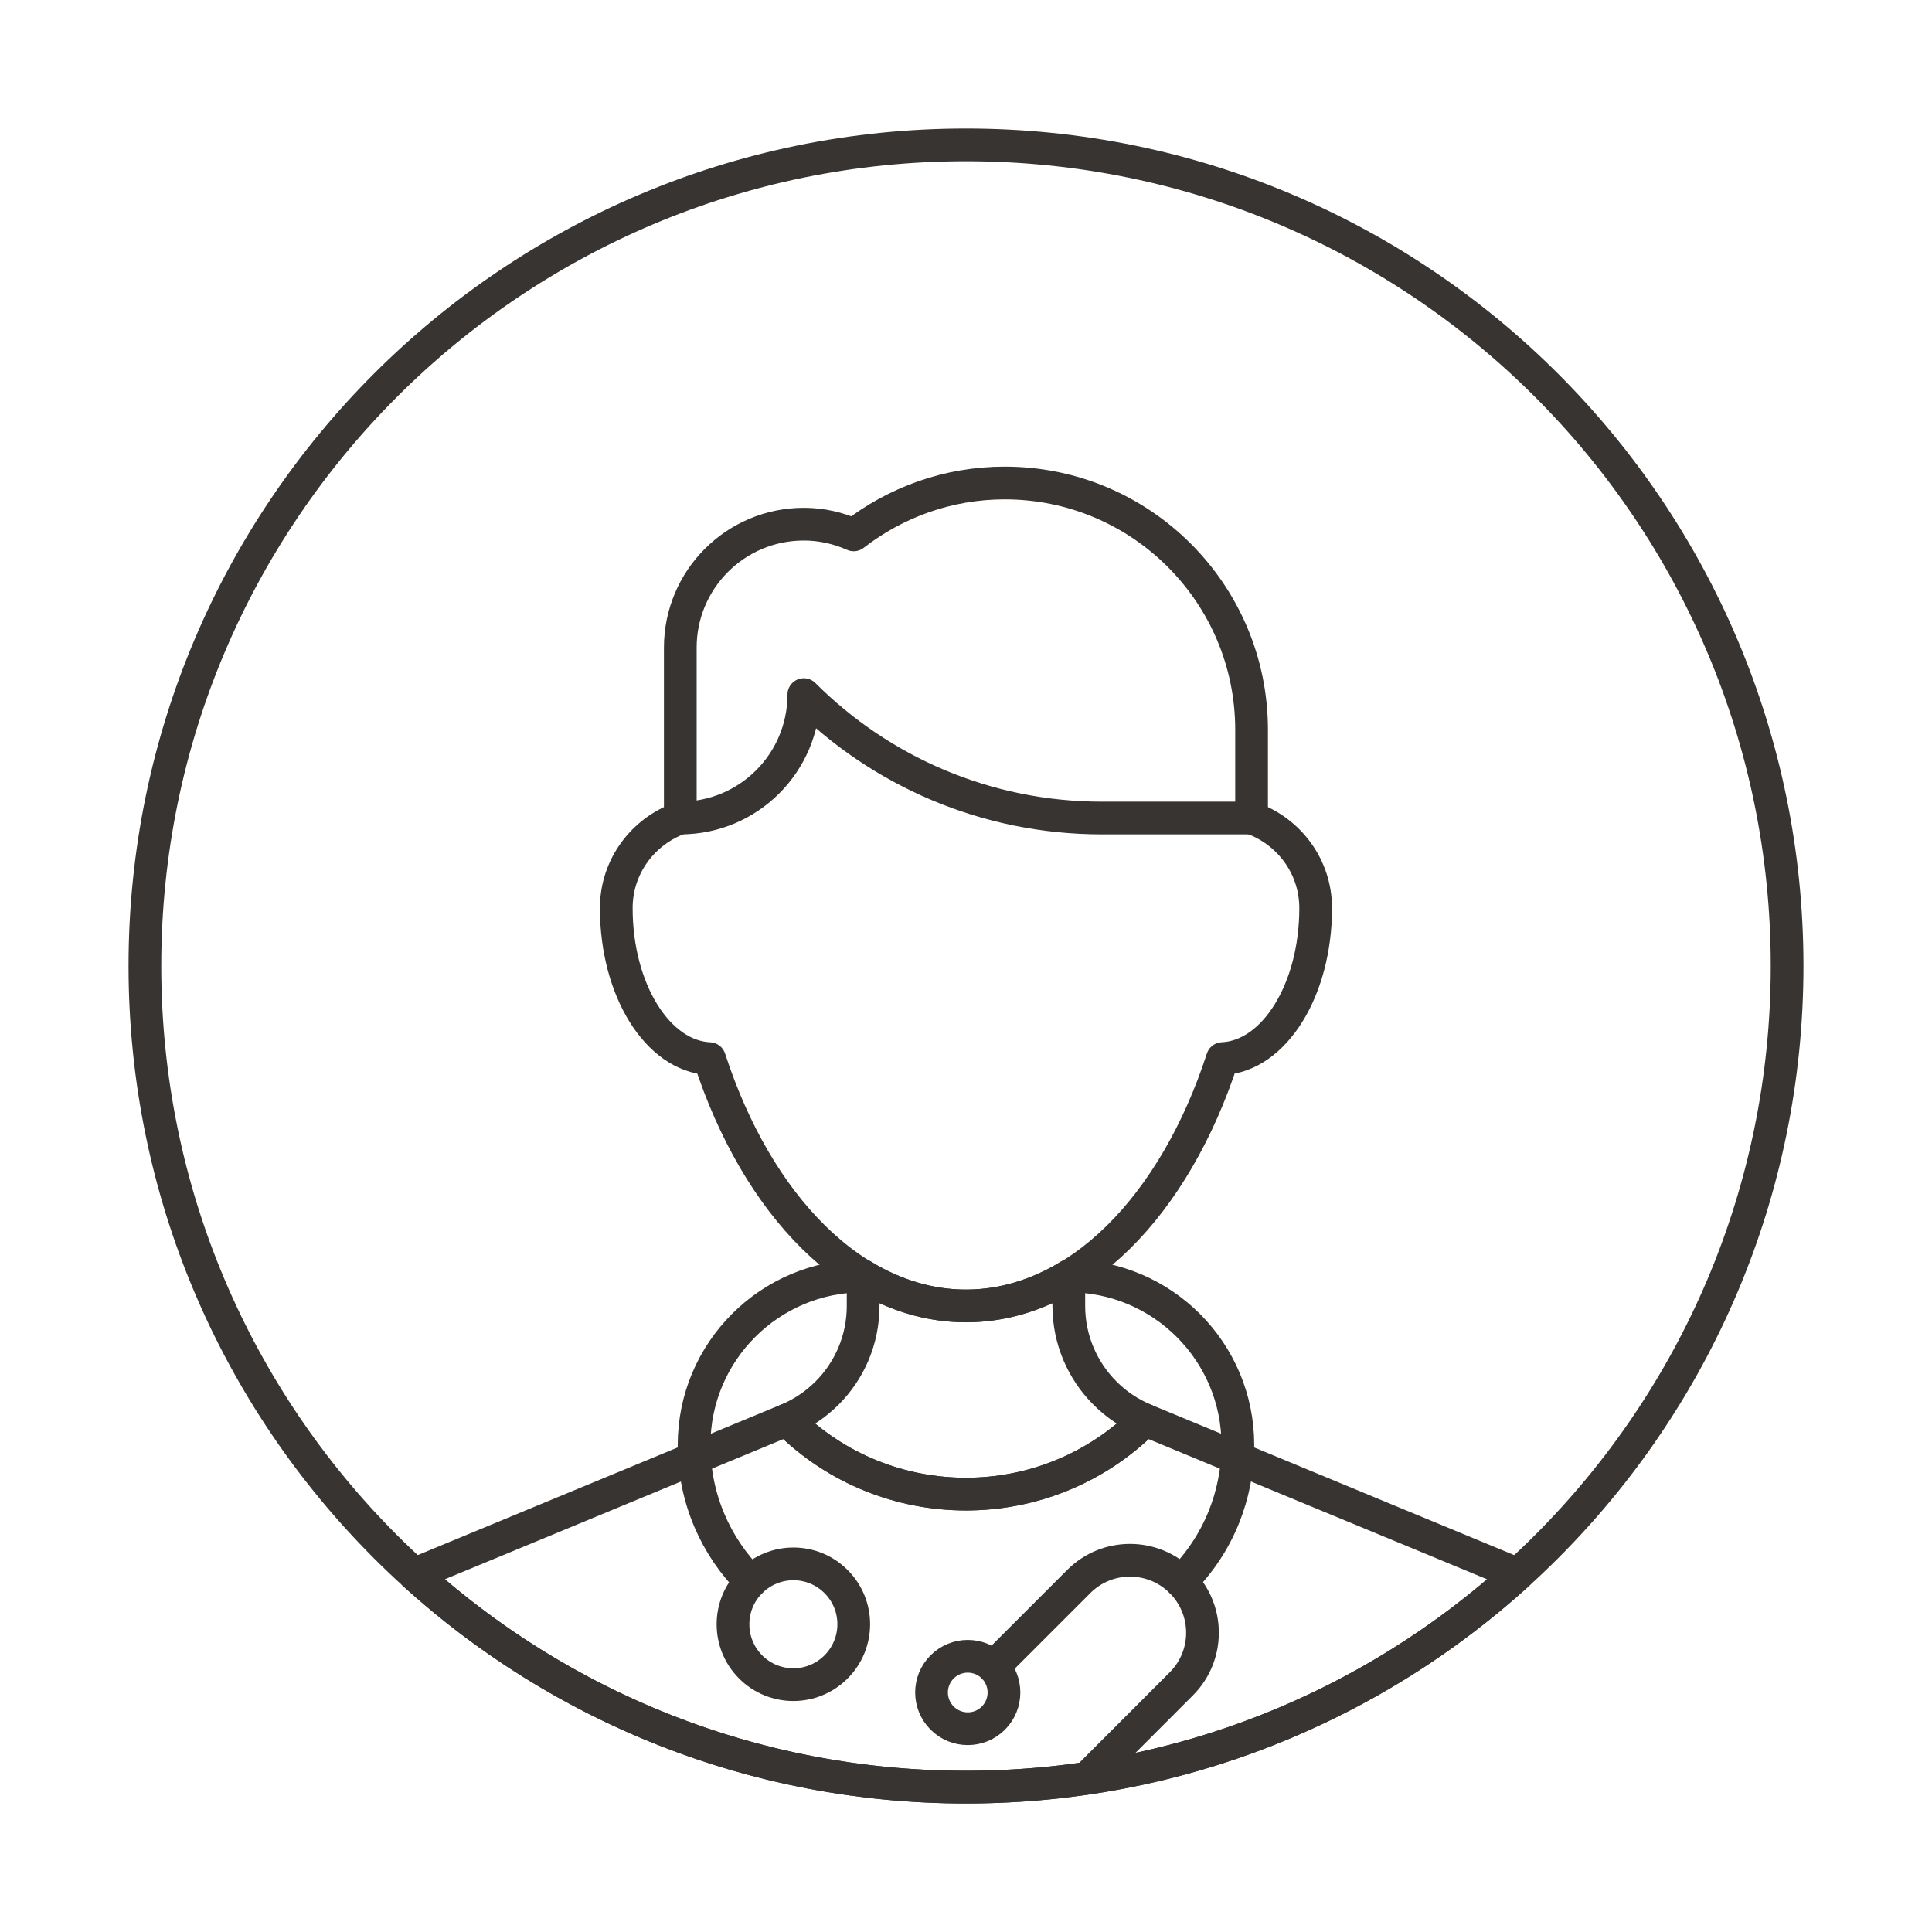
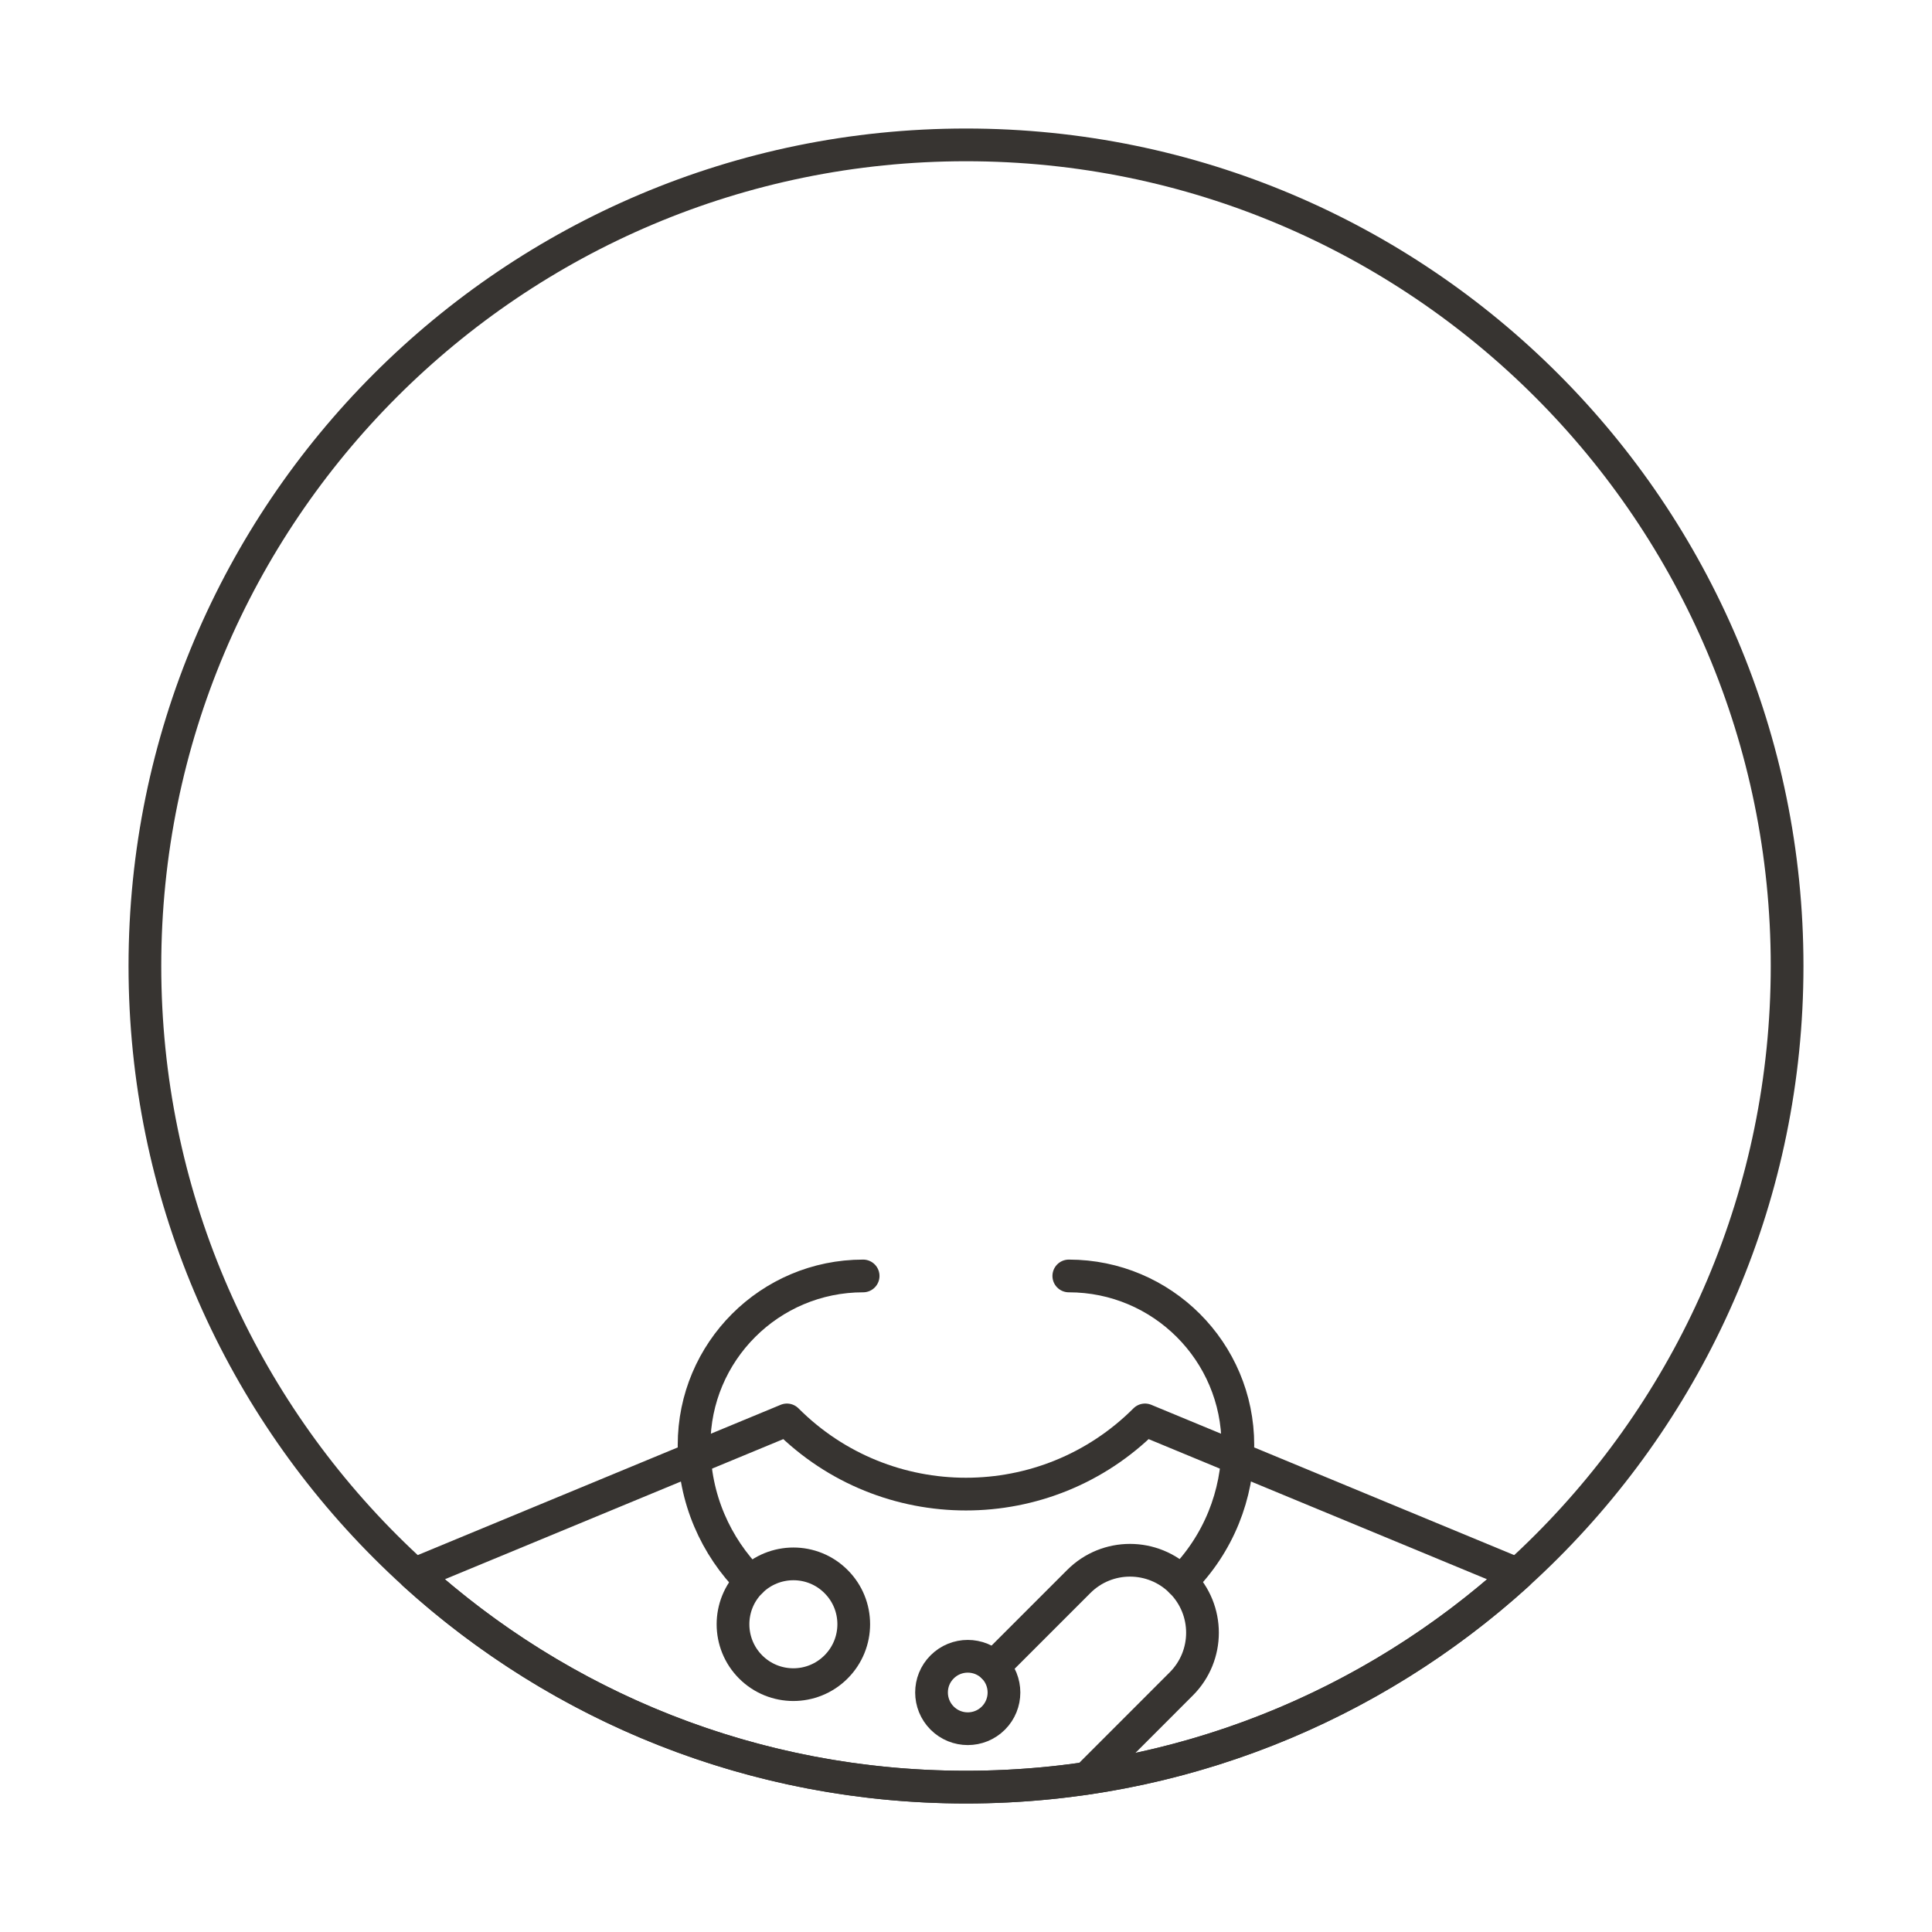
<svg xmlns="http://www.w3.org/2000/svg" version="1.0" id="Layer_1" x="0px" y="0px" width="708.66px" height="708.66px" viewBox="0 0 708.66 708.66" enable-background="new 0 0 708.66 708.66" xml:space="preserve">
  <g>
    <path fill="none" stroke="#373431" stroke-width="12" stroke-linecap="round" stroke-linejoin="round" stroke-miterlimit="10" d="   M655.512,354.325c0,166.344-134.862,301.194-301.17,301.194c-166.355,0-301.193-134.85-301.193-301.194   c0-166.332,134.838-301.182,301.193-301.182C520.65,53.143,655.512,187.993,655.512,354.325z" />
-     <path fill="none" stroke="#373431" stroke-width="12" stroke-linecap="round" stroke-linejoin="round" stroke-miterlimit="10" d="   M249.534,300.04v-62.5c0-25.012,20.288-45.275,45.313-45.275c6.519,0,12.671,1.44,18.286,3.931   c15.332-11.89,34.521-19.031,55.396-19.031c50.023,0,90.551,40.551,90.551,90.539v32.348c13.672,4.834,23.51,17.737,23.51,33.068   c0,30.017-15.234,54.322-34.203,55.176c-17.48,53.82-53.003,90.722-94.066,90.722c-41.064,0-76.587-36.901-94.066-90.71   c-18.971-0.854-34.205-25.158-34.205-55.188C226.048,317.789,235.887,304.886,249.534,300.04z" />
-     <path fill="none" stroke="#373431" stroke-width="12" stroke-linecap="round" stroke-linejoin="round" stroke-miterlimit="10" d="   M249.559,300.052c24.999,0,45.287-20.264,45.287-45.275l0,0c27.979,27.979,66.625,45.275,109.325,45.275l0,0h54.931h-54.931l0,0   c-42.7,0-81.347-17.297-109.325-45.275l0,0C294.846,279.789,274.558,300.052,249.559,300.052z" />
-     <path fill="none" stroke="#373431" stroke-width="12" stroke-linecap="round" stroke-linejoin="round" stroke-miterlimit="10" d="   M419.992,520.827c-36.278,36.279-95.092,36.279-131.347,0c5.542-2.295,10.522-5.64,14.697-9.813   c8.203-8.18,13.257-19.52,13.257-32.02v-10.962c11.719,7.056,24.413,10.986,37.72,10.986c13.305,0,26.025-3.931,37.719-10.986   v10.962c0,12.5,5.078,23.84,13.281,32.02C409.469,515.188,414.474,518.532,419.992,520.827z" />
    <path fill="none" stroke="#373431" stroke-width="12" stroke-linecap="round" stroke-linejoin="round" stroke-miterlimit="10" d="   M151.976,577.419l136.669-56.592c36.255,36.279,95.068,36.279,131.347,0l136.669,56.604   c-53.467,48.521-124.438,78.087-202.318,78.087C276.438,655.519,205.443,625.941,151.976,577.419z" />
    <path fill="none" stroke="#373431" stroke-width="12" stroke-linecap="round" stroke-linejoin="round" stroke-miterlimit="10" d="   M398.727,652.235l34.546-34.558c10.4-10.389,10.4-27.197,0-37.586c-10.376-10.375-27.197-10.388-37.573,0l-31.322,31.323   l31.322-31.323c10.376-10.388,27.197-10.375,37.573,0c10.4,10.389,10.4,27.197,0,37.586L398.727,652.235z" />
    <path fill="none" stroke="#373431" stroke-width="12" stroke-linecap="round" stroke-linejoin="round" stroke-miterlimit="10" d="   M364.378,630.201c-5.201,5.201-13.6,5.188-18.799,0c-5.176-5.188-5.201-13.598,0-18.786c5.199-5.188,13.598-5.188,18.799,0   C369.553,616.604,369.553,625.014,364.378,630.201z" />
    <path fill="none" stroke="#373431" stroke-width="12" stroke-linecap="round" stroke-linejoin="round" stroke-miterlimit="10" d="   M433.273,580.092L433.273,580.092c13.843-13.842,20.752-31.945,20.776-50.109v0.049c0-34.252-27.759-62.011-62.012-62.011   c34.253,0,62.012,27.759,62.012,62.011v-0.049C454.025,548.146,447.116,566.25,433.273,580.092L433.273,580.092z" />
    <path fill="none" stroke="#373431" stroke-width="12" stroke-linecap="round" stroke-linejoin="round" stroke-miterlimit="10" d="   M275.34,580.129c-12.817-12.854-20.751-30.542-20.751-50.122l0,0v0.024c0-34.252,27.758-62.011,62.011-62.011   c-34.253,0-62.011,27.759-62.011,62.011v-0.024l0,0C254.589,549.587,262.522,567.275,275.34,580.129z" />
    <path fill="none" stroke="#373431" stroke-width="12" stroke-linecap="round" stroke-linejoin="round" stroke-miterlimit="10" d="   M306.663,611.428c-8.667,8.679-22.681,8.654-31.323,0.012c-8.618-8.63-8.642-22.668,0-31.311   c8.667-8.654,22.705-8.667,31.323-0.013C315.33,588.747,315.305,602.785,306.663,611.428z" />
  </g>
</svg>